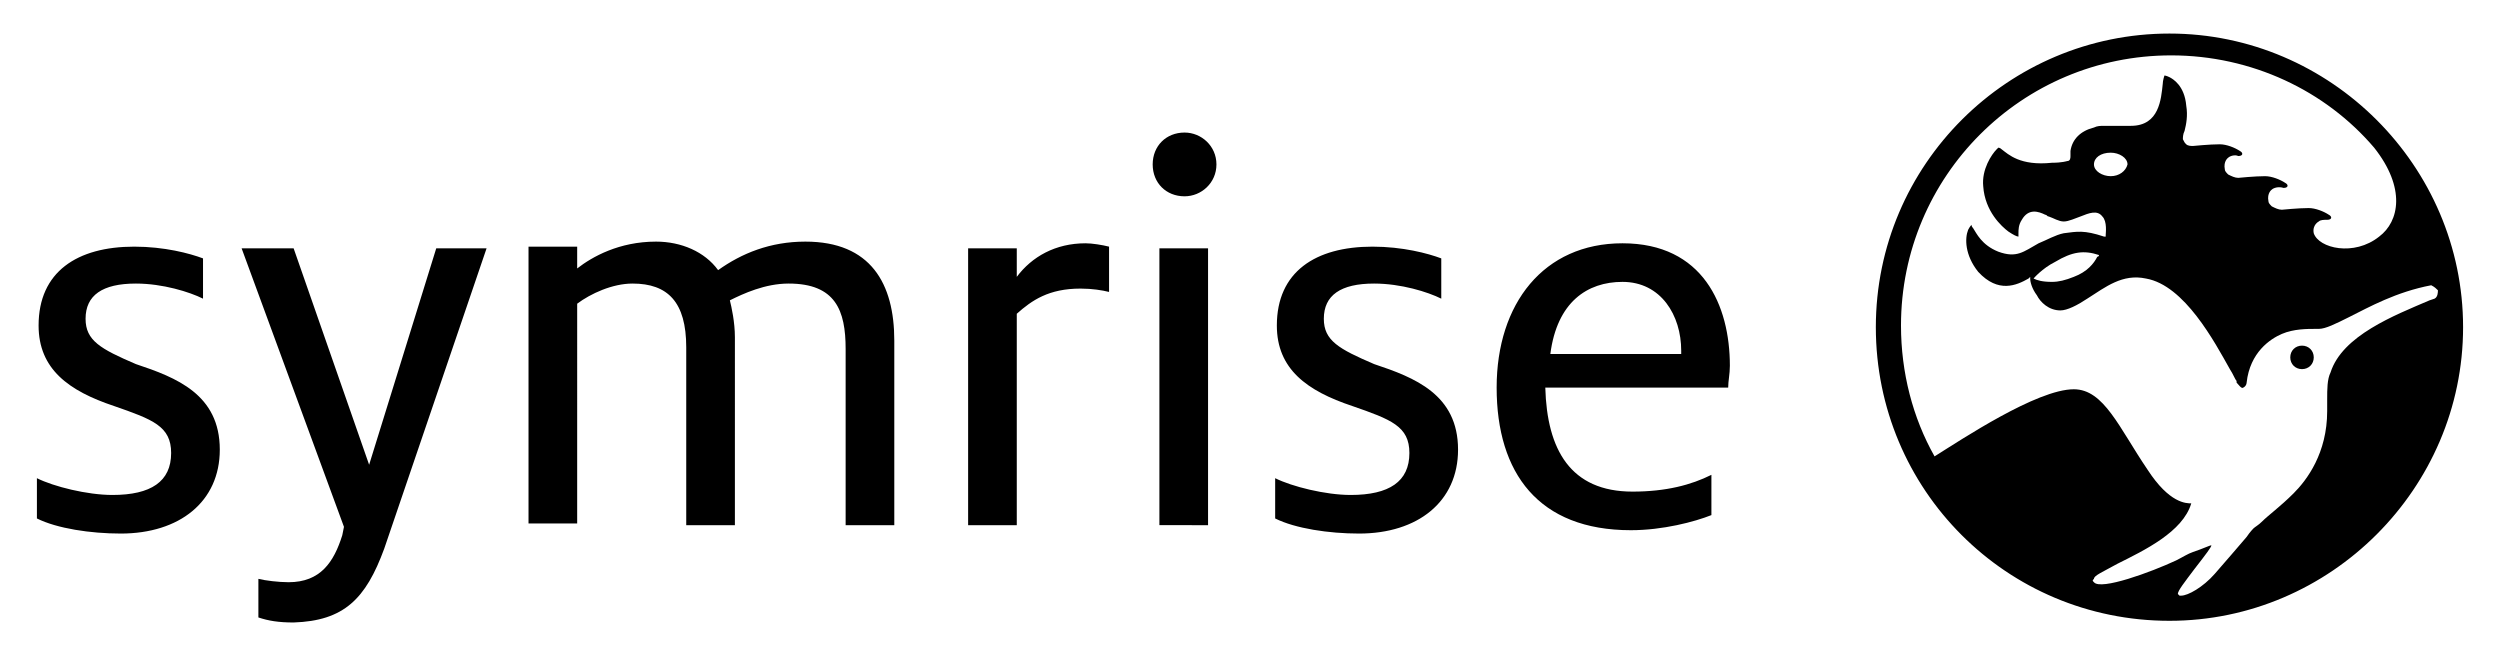
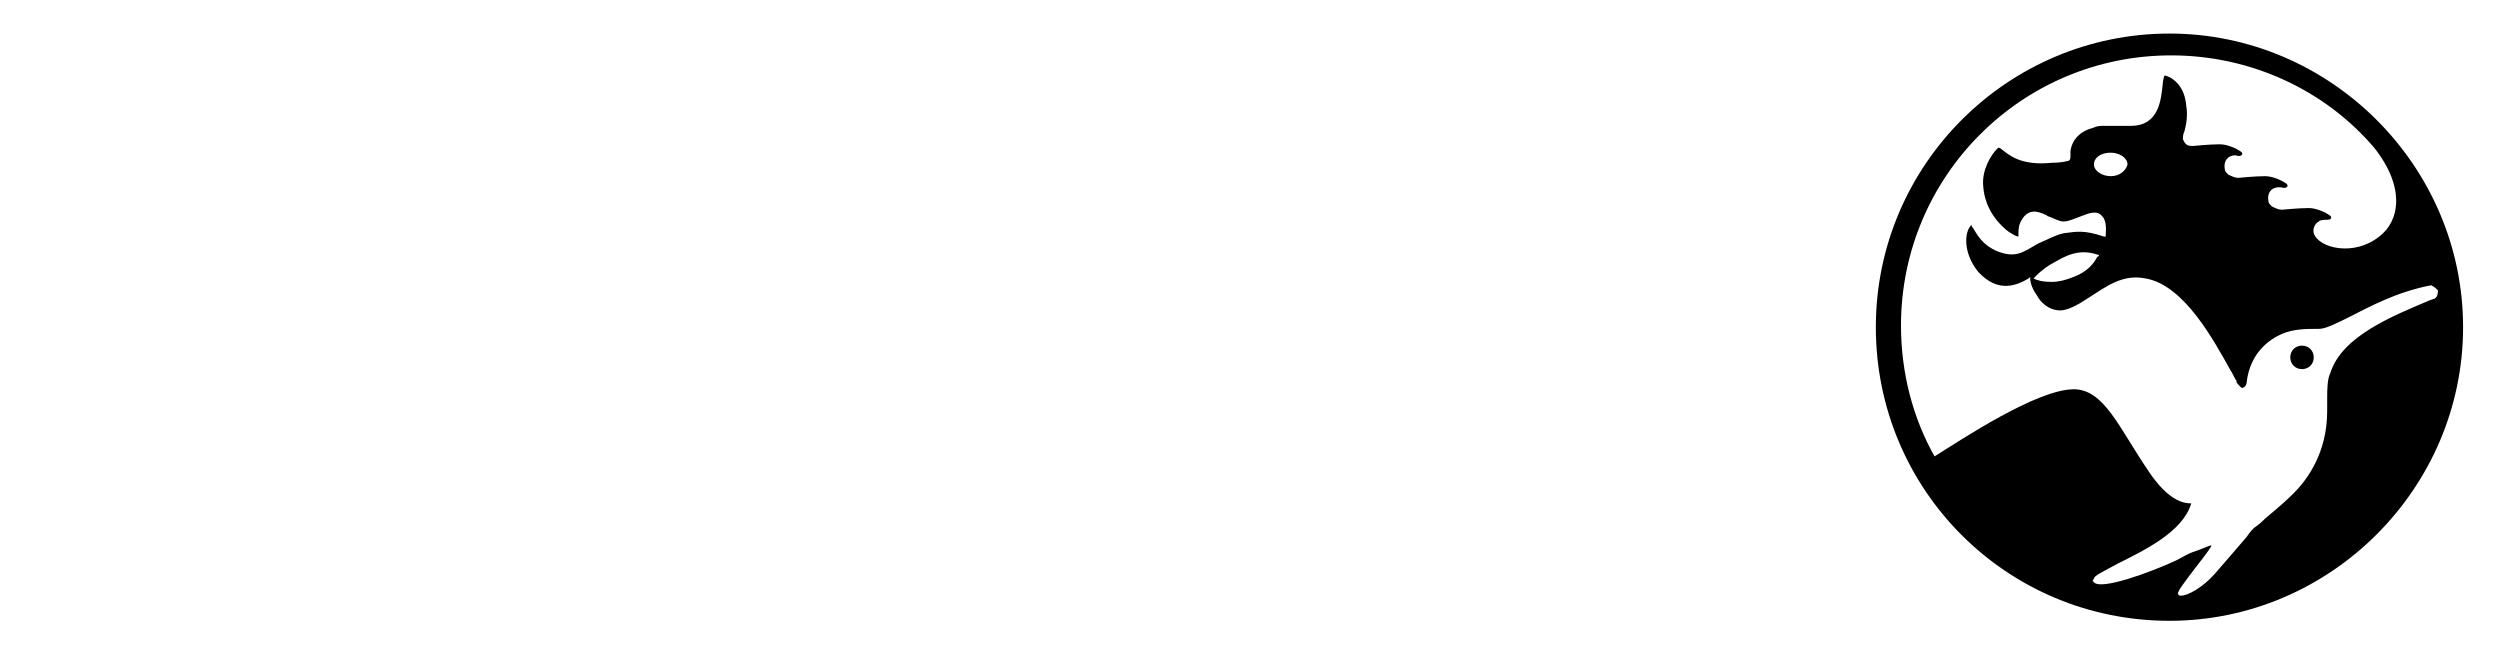
<svg xmlns="http://www.w3.org/2000/svg" version="1.1" id="Ebene_1" x="0px" y="0px" viewBox="0 0 149 39" style="enable-background:new 0 0 149 39;" xml:space="preserve">
  <g>
    <path d="M137.9,21.3c0-0.4-0.3-0.7-0.7-0.7s-0.7,0.3-0.7,0.7c0,0.4,0.3,0.7,0.7,0.7C137.6,22,137.9,21.7,137.9,21.3 M125.1,15.2   c0,0,0,0.1-0.1,0.1l0,0c-0.2,0.4-0.6,0.9-1.4,1.2c-0.5,0.2-0.9,0.3-1.3,0.3c-0.6,0-0.9-0.1-1.1-0.2l0,0l0,0l0,0l0,0   c0,0,0.5-0.6,1.3-1C123.5,15,124.2,14.9,125.1,15.2L125.1,15.2L125.1,15.2z M125.8,10.5c-0.5,0-1-0.3-1-0.7s0.4-0.7,1-0.7   c0.5,0,1,0.3,1,0.7C126.7,10.2,126.3,10.5,125.8,10.5 M145.3,17.3c0,0.1,0,0.4-0.2,0.5l-0.3,0.1c-2.1,0.9-5.2,2.1-5.9,4.3   c-0.2,0.4-0.2,1-0.2,1.6c0,0.2,0,0.5,0,0.7c0,2.5-1.2,4.1-2,4.9s-1.5,1.3-1.9,1.7c-0.2,0.2-0.4,0.3-0.5,0.4c0,0-0.2,0.2-0.4,0.5   c-0.5,0.6-1.3,1.5-1.9,2.2c-0.7,0.8-1.6,1.3-2,1.3c-0.1,0-0.1,0-0.1,0l-0.1-0.1c0-0.2,0.4-0.7,1-1.5c0.7-0.9,1-1.3,1-1.4   c-0.1,0-0.5,0.2-1.1,0.4c-0.3,0.1-0.6,0.3-1,0.5c-1.5,0.7-4.5,1.8-4.9,1.3c-0.1-0.1-0.1-0.1,0-0.2c0-0.2,0.5-0.4,1.4-0.9   c1.6-0.8,3.9-1.9,4.4-3.6c-0.3,0-1.3,0-2.6-2c-1.7-2.5-2.6-4.8-4.4-4.8c-2.2,0-6.7,3-8.3,4c-1.3-2.3-2-5-2-7.8   c0-8.9,7.2-16.1,16.1-16.1c4.8,0,9.2,2.1,12.1,5.5c1.9,2.4,1.5,4.4,0.3,5.3c-1.5,1.2-3.6,0.7-3.9-0.2c-0.1-0.5,0.3-0.7,0.3-0.7   c0.1-0.1,0.3-0.1,0.5-0.1c0.3,0,0.3-0.2,0.1-0.3c-0.3-0.2-0.8-0.4-1.2-0.4c-0.6,0-1.6,0.1-1.6,0.1c-0.2,0-0.4-0.1-0.6-0.2   c-0.1-0.1-0.2-0.2-0.2-0.3c-0.1-0.5,0.2-0.7,0.2-0.7c0.1-0.1,0.4-0.2,0.7-0.1c0.3,0,0.3-0.2,0.1-0.3c-0.3-0.2-0.8-0.4-1.2-0.4   c-0.6,0-1.6,0.1-1.6,0.1c-0.2,0-0.4-0.1-0.6-0.2c-0.1-0.1-0.2-0.2-0.2-0.3c-0.1-0.5,0.2-0.7,0.2-0.7c0.1-0.1,0.4-0.2,0.6-0.1   c0.3,0,0.3-0.2,0.1-0.3c-0.3-0.2-0.8-0.4-1.2-0.4c-0.6,0-1.6,0.1-1.6,0.1l0,0c-0.1,0-0.3,0-0.4-0.1c-0.1-0.1-0.1-0.1-0.2-0.3   c0-0.1,0-0.3,0.1-0.5c0.1-0.4,0.2-0.9,0.1-1.5c-0.1-1.2-0.8-1.6-1-1.7S129,4.5,129,4.5s-0.1,0.3-0.1,0.5c-0.1,0.9-0.2,2.5-1.9,2.5   l0,0c-0.2,0-0.4,0-0.6,0c-0.1,0-0.3,0-0.4,0s-0.1,0-0.2,0s-0.3,0-0.4,0c-0.2,0-0.4,0-0.6,0.1l0,0l0,0l0,0c-0.8,0.2-1.3,0.7-1.4,1.4   l0,0c0,0.1,0,0.1,0,0.2c0,0,0,0,0,0.1s0,0.3-0.2,0.3c0,0-0.3,0.1-0.9,0.1c-1.9,0.2-2.6-0.5-3-0.8c-0.1-0.1-0.2-0.1-0.2-0.1   s0,0-0.1,0.1c-0.3,0.3-0.9,1.2-0.8,2.2c0.1,1.5,1.1,2.4,1.5,2.7c0.3,0.2,0.5,0.3,0.6,0.3c0,0,0-0.1,0-0.2c0-0.2,0-0.5,0.2-0.8   c0.4-0.7,1-0.5,1.4-0.3c0.1,0,0.1,0.1,0.2,0.1c0.3,0.1,0.6,0.3,0.9,0.3s0.7-0.2,1-0.3c0.5-0.2,1-0.4,1.3,0c0.3,0.3,0.2,1,0.2,1.1   v0.1h-0.1c-1.2-0.4-1.6-0.3-2.4-0.2c-0.5,0.1-1,0.4-1.5,0.6c-0.9,0.5-1.3,0.9-2.4,0.5c-1-0.4-1.3-1.1-1.5-1.4   c-0.1-0.1-0.1-0.2-0.1-0.2s-0.1,0.1-0.2,0.3c-0.2,0.5-0.2,1.5,0.6,2.5c1.2,1.3,2.3,0.8,3,0.4l0.1-0.1v0.1c0,0.2,0.1,0.6,0.4,1   c0.2,0.4,0.7,0.9,1.4,0.9c0.4,0,1-0.3,1.6-0.7c1.1-0.7,2.1-1.5,3.5-1.2c2.3,0.4,4.1,3.8,5,5.4c0.2,0.3,0.3,0.6,0.4,0.7   c0,0,0,0,0,0.1c0.1,0.1,0.3,0.4,0.4,0.3c0.2-0.1,0.2-0.3,0.2-0.3c0.2-1.8,1.4-2.6,2.1-2.9c0.7-0.3,1.5-0.3,2-0.3c0.1,0,0.1,0,0.2,0   c0.4,0,1-0.3,1.8-0.7c1.2-0.6,2.8-1.5,4.9-1.9C145.1,17.1,145.2,17.2,145.3,17.3 M146.8,19.5c0-9.6-7.9-17.5-17.5-17.5   s-17.5,7.8-17.5,17.5S119.6,37,129.3,37C138.9,37,146.8,29.1,146.8,19.5" />
-     <path d="M72,14.8h-2.9v16.5H72V14.8z M5.1,19c0-1.4,1-2.1,3-2.1c1.6,0,3.2,0.5,4,0.9v-2.4c-0.8-0.3-2.3-0.7-4.1-0.7   c-3.4,0-5.7,1.5-5.7,4.7c0,2.6,1.8,3.9,4.5,4.8c2.3,0.8,3.4,1.2,3.4,2.8c0,1.7-1.2,2.5-3.5,2.5c-1.5,0-3.5-0.5-4.5-1v2.4   c1.2,0.6,3.2,0.9,5,0.9c3.5,0,5.9-1.9,5.9-5c0-3.3-2.6-4.3-5-5.1C6,20.8,5.1,20.3,5.1,19 M22.9,32.7L29,14.8h-3l-4,12.9l0,0   l-4.5-12.9h-3.1l6.1,16.6l-0.1,0.5c-0.5,1.6-1.3,2.8-3.2,2.8c-0.6,0-1.4-0.1-1.8-0.2v2.3c0.6,0.2,1.2,0.3,2.1,0.3   C20.5,37,21.8,35.7,22.9,32.7 M50.4,31.3h2.9v-11c0-3.4-1.4-5.9-5.3-5.9c-2.1,0-3.8,0.7-5.2,1.7c-0.8-1.1-2.2-1.7-3.7-1.7   c-2.2,0-3.8,0.9-4.7,1.6v-1.3h-2.9v16.5h2.9V18.1c0.8-0.6,2.1-1.2,3.3-1.2c2.1,0,3.2,1.1,3.2,3.8v10.6h2.9V20.1   c0-0.9-0.2-1.8-0.3-2.2c0.8-0.4,2.1-1,3.5-1c2.8,0,3.4,1.6,3.4,3.9C50.4,20.8,50.4,31.3,50.4,31.3z M64.4,17.2   c0.7,0,1.3,0.1,1.7,0.2v-2.7c-0.4-0.1-1-0.2-1.4-0.2c-1.8,0-3.2,0.8-4.1,2v-1.7h-2.9v16.5h2.9V18.7C61.5,17.9,62.5,17.2,64.4,17.2    M72.5,9.8c0-1.1-0.9-1.9-1.9-1.9c-1.1,0-1.9,0.8-1.9,1.9s0.8,1.9,1.9,1.9C71.6,11.7,72.5,10.9,72.5,9.8 M78.9,19   c0-1.4,1-2.1,3-2.1c1.6,0,3.2,0.5,4,0.9v-2.4c-0.8-0.3-2.3-0.7-4.1-0.7c-3.4,0-5.7,1.5-5.7,4.7c0,2.6,1.8,3.9,4.5,4.8   C82.9,25,84,25.4,84,27c0,1.7-1.2,2.5-3.5,2.5c-1.5,0-3.5-0.5-4.5-1v2.4c1.2,0.6,3.2,0.9,5,0.9c3.5,0,5.9-1.9,5.9-5   c0-3.3-2.6-4.3-5-5.1C79.8,20.8,78.9,20.3,78.9,19 M100.1,21.1h-7.7c0.4-3.1,2.2-4.3,4.3-4.3c2.3,0,3.5,2,3.5,4.1v0.2H100.1z    M103.1,21.8c0-3.6-1.6-7.3-6.4-7.3c-4.7,0-7.5,3.6-7.5,8.6c0,5.1,2.5,8.5,8,8.5c1.9,0,3.8-0.5,4.8-0.9v-2.4c-1.2,0.6-2.7,1-4.7,1   c-3.7,0-5.1-2.5-5.2-6.2H103C103,22.7,103.1,22.3,103.1,21.8" />
  </g>
</svg>